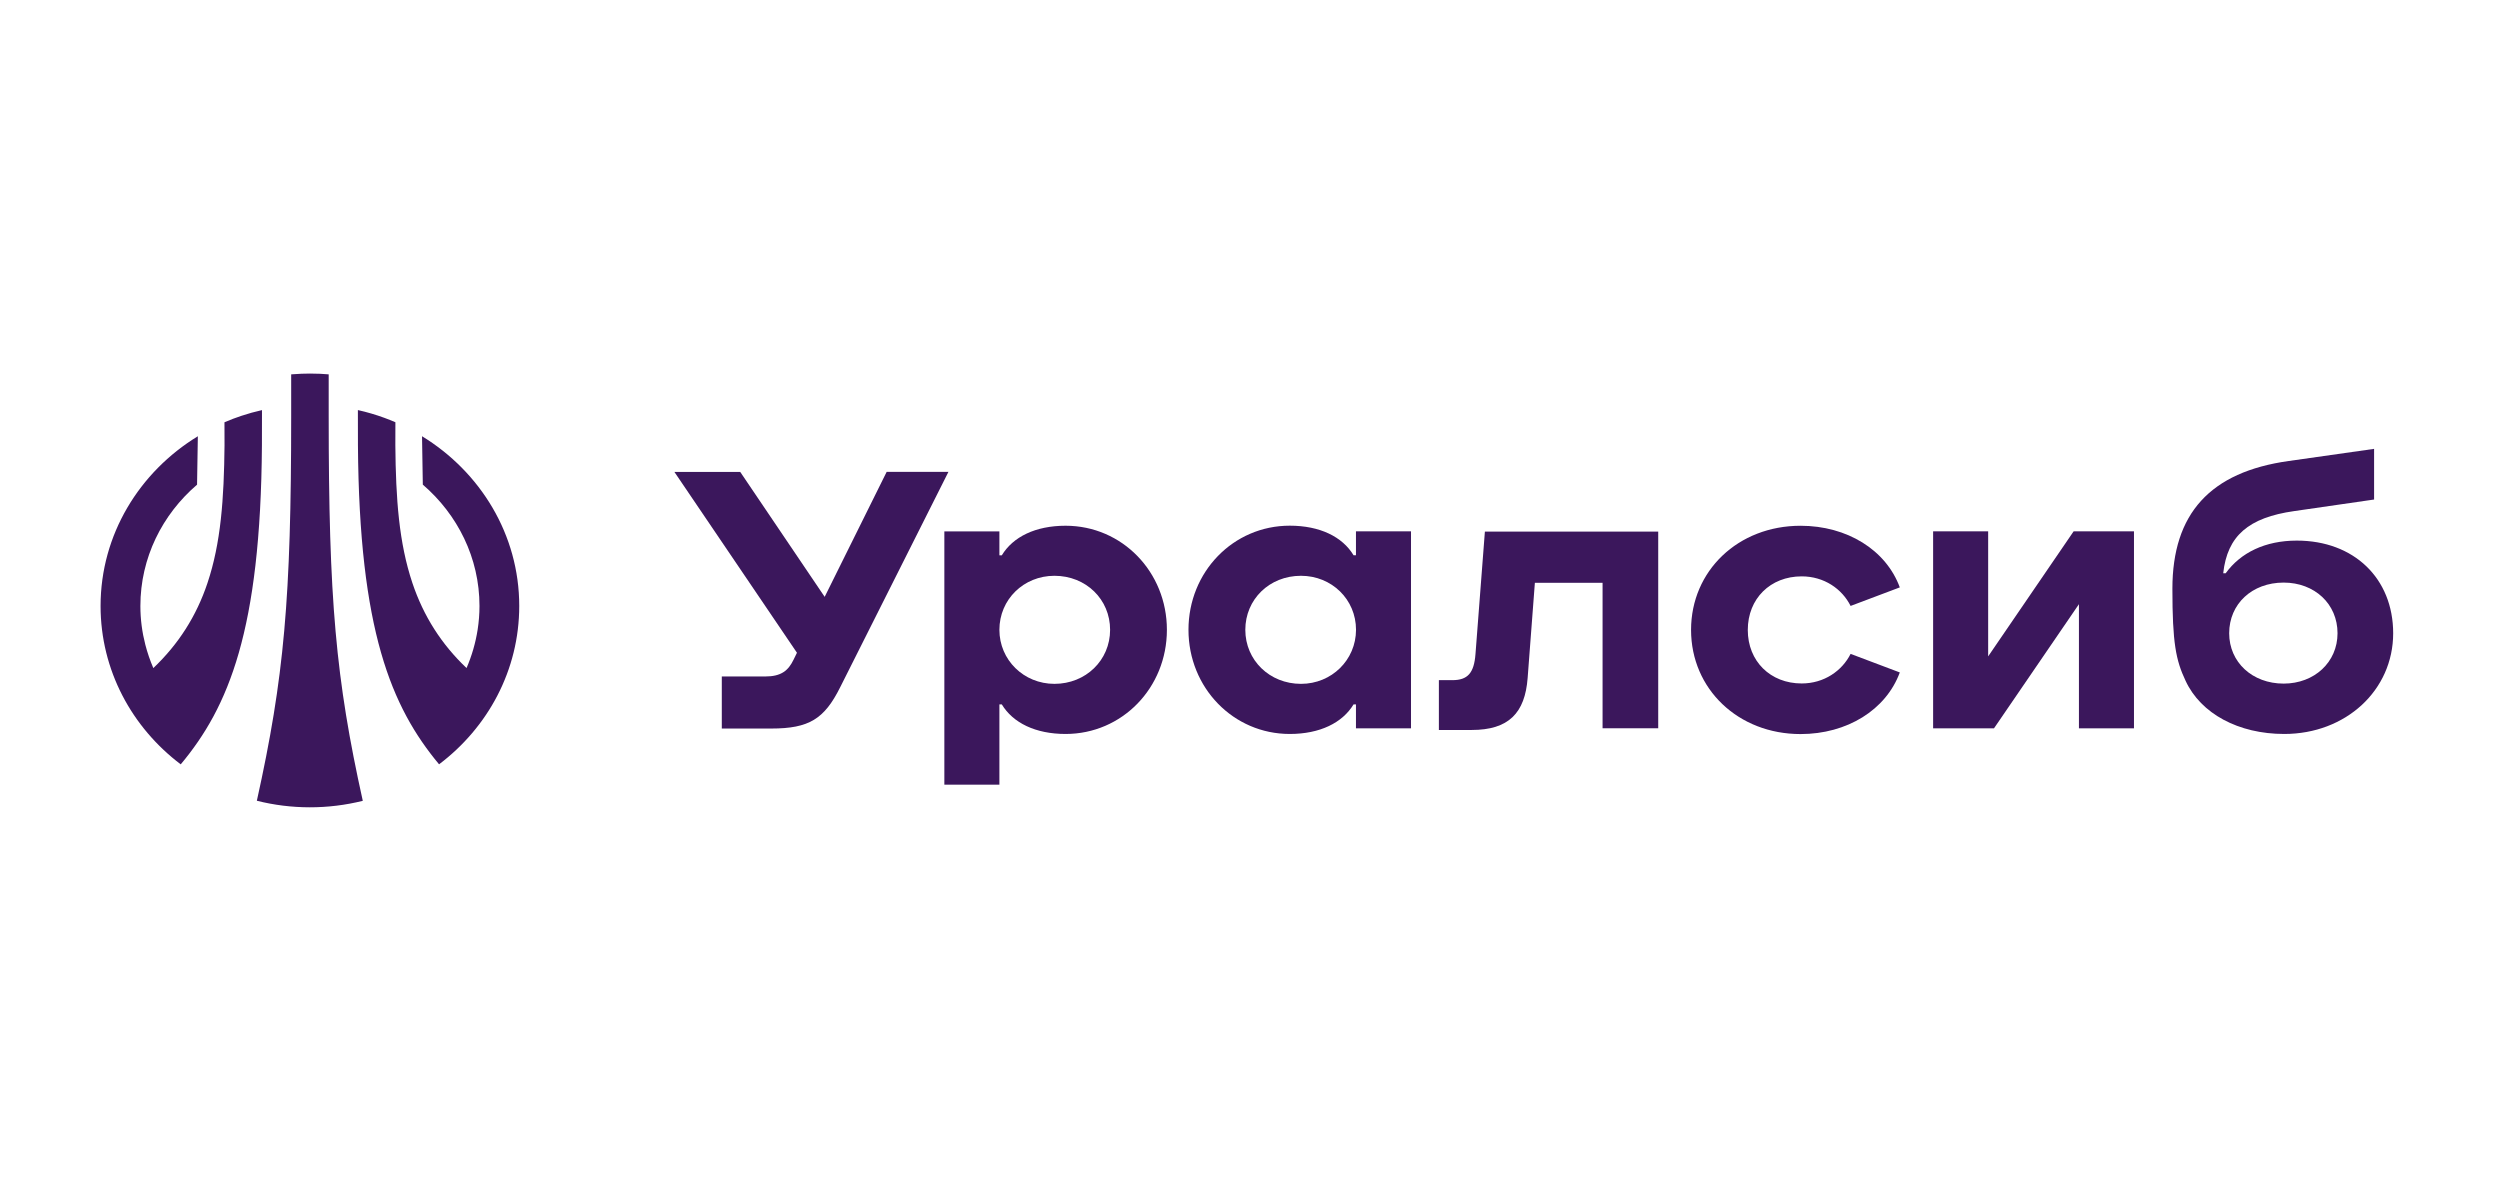
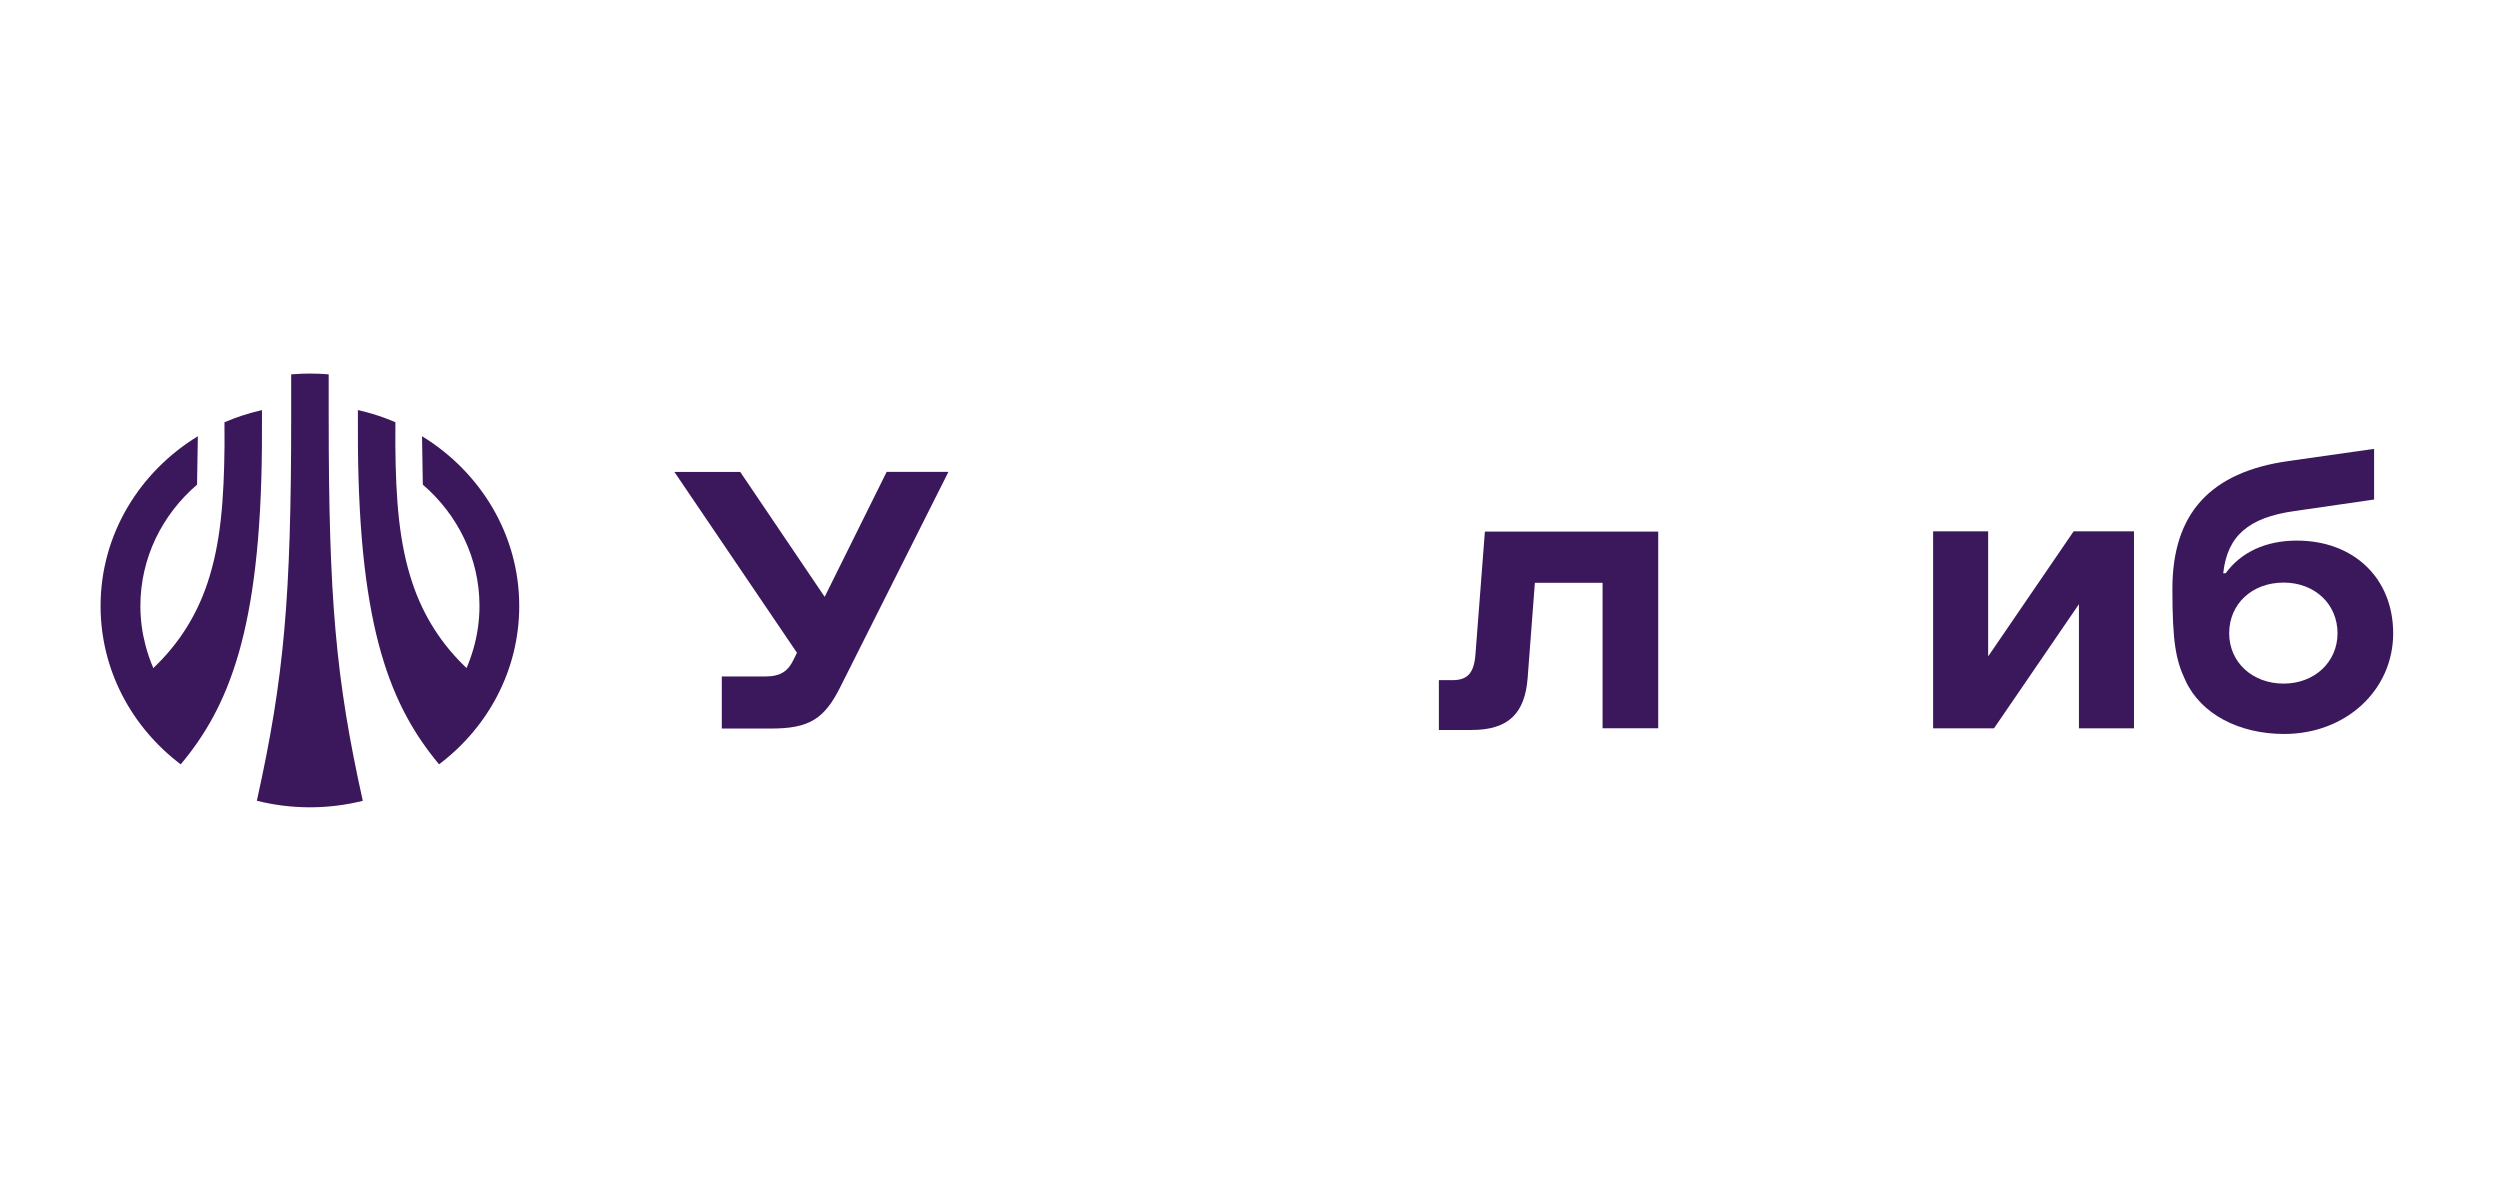
<svg xmlns="http://www.w3.org/2000/svg" width="174" height="82" viewBox="0 0 174 82" fill="none">
-   <path d="M74.165 36.591C72.069 36.591 70.501 37.367 69.726 38.65H69.558V36.985H65.727V54.614H69.558V49.026H69.726C70.497 50.309 72.069 51.084 74.165 51.084C78.097 51.084 81.216 47.873 81.216 43.836C81.216 39.803 78.097 36.591 74.165 36.591ZM73.389 47.596C71.252 47.596 69.558 45.932 69.558 43.836C69.558 41.718 71.252 40.075 73.389 40.075C75.59 40.075 77.263 41.718 77.263 43.836C77.263 45.953 75.569 47.596 73.389 47.596Z" fill="#3B175C" />
  <path d="M159.859 37.626C157.667 37.626 155.952 38.456 154.908 39.898H154.736C155.021 37.291 156.497 36.025 159.674 35.572L165.237 34.767V31.241L159.306 32.084C153.827 32.847 151.199 35.748 151.199 40.976C151.199 44.757 151.441 45.952 152.116 47.382C153.177 49.675 155.805 51.084 158.983 51.084C163.262 51.084 166.565 48.048 166.565 44.074C166.562 40.251 163.832 37.626 159.859 37.626ZM158.941 47.579C156.762 47.579 155.151 46.09 155.151 44.074C155.151 42.036 156.74 40.548 158.941 40.548C161.099 40.548 162.692 42.036 162.692 44.074C162.692 46.09 161.078 47.579 158.941 47.579Z" fill="#3B175C" />
  <path d="M61.71 32.846L57.397 41.541L51.52 32.846H46.938L55.468 45.432L55.234 45.91C54.865 46.672 54.379 47.083 53.255 47.083H50.237V50.706H53.683C56.311 50.706 57.371 50.039 58.47 47.846L66.011 32.842H61.71V32.846Z" fill="#3B175C" />
  <path d="M103.348 37L102.694 45.519C102.594 46.852 102.145 47.339 101.084 47.339H100.146V50.806H102.43C105 50.806 106.14 49.632 106.324 47.184L106.827 40.564H111.539V50.688H115.412V37H103.348Z" fill="#3B175C" />
-   <path d="M125.398 40.115C126.966 40.115 128.211 40.995 128.802 42.173L132.226 40.882C131.27 38.279 128.559 36.593 125.318 36.593C120.976 36.593 117.698 39.725 117.698 43.842C117.698 47.955 120.98 51.091 125.318 51.091C128.559 51.091 131.27 49.405 132.226 46.802L128.802 45.51C128.211 46.684 126.966 47.569 125.398 47.569C123.218 47.569 121.646 46.022 121.646 43.846C121.646 41.662 123.218 40.115 125.398 40.115Z" fill="#3B175C" />
  <path d="M144.325 36.981L138.376 45.684V36.981H134.545V50.69H138.783L144.694 42.05V50.69H148.525V36.981H144.325Z" fill="#3B175C" />
-   <path d="M94.375 38.645H94.207C93.436 37.362 91.864 36.587 89.768 36.587C85.836 36.587 82.718 39.798 82.718 43.835C82.718 47.868 85.836 51.084 89.768 51.084C91.864 51.084 93.432 50.309 94.207 49.026H94.375V50.69H98.206V36.981H94.375V38.645ZM90.548 47.596C88.368 47.596 86.674 45.953 86.674 43.835C86.674 41.718 88.347 40.075 90.548 40.075C92.686 40.075 94.379 41.718 94.379 43.835C94.375 45.931 92.686 47.596 90.548 47.596Z" fill="#3B175C" />
  <path fill-rule="evenodd" clip-rule="evenodd" d="M22.268 26.015C22.463 26.025 22.665 26.038 22.877 26.055V28.951C22.877 41.713 23.364 47.23 25.25 55.737C22.84 56.34 20.283 56.34 17.877 55.732C19.776 47.163 20.266 41.646 20.266 28.951V26.055C20.52 26.035 20.759 26.02 20.989 26.012C21.192 26.004 21.386 26 21.574 26C21.797 26 22.026 26.005 22.268 26.015ZM36.139 42.175C36.139 37.211 33.435 32.847 29.373 30.361L29.428 33.73C31.842 35.806 33.372 38.825 33.372 42.175C33.372 42.732 33.328 43.281 33.245 43.817C33.1 44.752 32.836 45.65 32.471 46.497C30.723 44.837 29.478 42.883 28.703 40.577C27.768 37.785 27.549 34.728 27.516 30.993L27.52 29.388C27.269 29.279 27.014 29.178 26.756 29.083C26.154 28.863 25.536 28.681 24.909 28.541L24.913 30.989C25.001 43.885 27.235 49.201 30.559 53.196C33.959 50.63 36.139 46.648 36.139 42.175ZM18.23 30.991L18.234 28.543C17.753 28.651 17.279 28.783 16.813 28.938C16.409 29.071 16.012 29.222 15.623 29.39L15.627 30.996C15.589 34.727 15.375 37.788 14.44 40.579C13.669 42.886 12.42 44.835 10.672 46.499C10.447 45.975 10.259 45.431 10.115 44.872C9.892 44.009 9.771 43.106 9.771 42.177C9.771 38.823 11.296 35.808 13.715 33.733L13.77 30.363C9.704 32.844 7 37.209 7 42.177C7 46.651 9.184 50.633 12.579 53.199C15.912 49.208 18.142 43.887 18.23 30.991Z" fill="#3B175C" />
</svg>